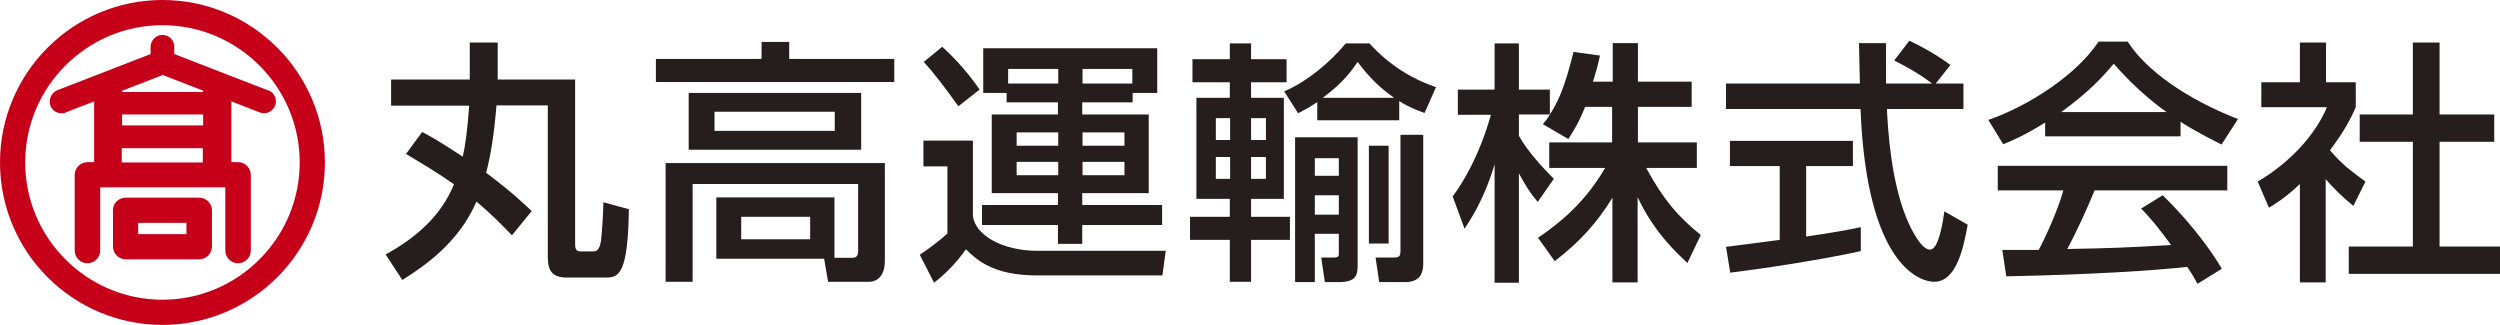
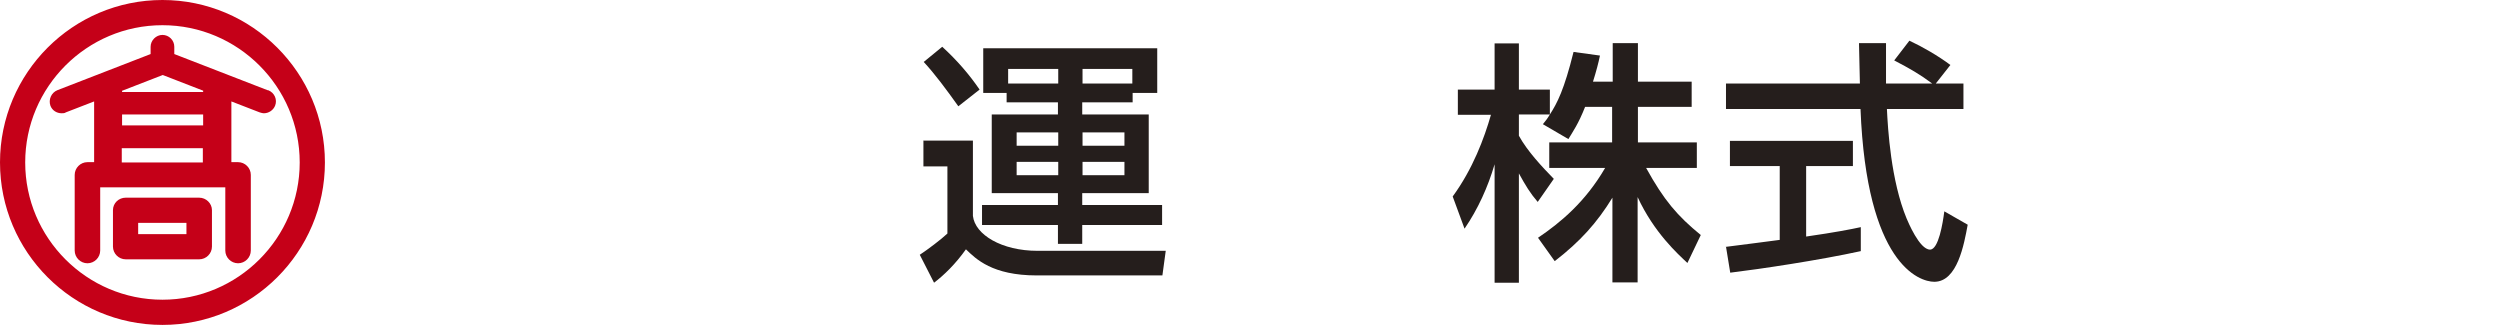
<svg xmlns="http://www.w3.org/2000/svg" id="_レイヤー_2" viewBox="0 0 82.33 10.7">
  <defs>
    <style>.cls-1{fill:#251e1c;}.cls-2{fill:#c50018;}</style>
  </defs>
  <g id="_レイヤー_1-2">
    <path class="cls-2" d="M5.35,10.7c-2.95,0-5.35-2.4-5.35-5.35S2.4,0,5.35,0s5.35,2.4,5.35,5.35-2.4,5.35-5.35,5.35ZM5.35.83C2.86.83.83,2.86.83,5.35s2.03,4.52,4.52,4.52,4.52-2.03,4.52-4.52S7.84.83,5.35.83ZM6.56,8.54h-2.42c-.23,0-.42-.19-.42-.42v-1.2c0-.23.19-.41.42-.41h2.42c.23,0,.42.19.42.41v1.2c0,.23-.19.42-.42.42ZM4.55,7.71h1.59v-.37h-1.59v.37ZM8.81,2.97l-3.07-1.19v-.24c0-.22-.18-.39-.39-.39s-.39.18-.39.39v.24l-3.07,1.19c-.2.08-.3.31-.23.51.06.16.21.25.37.25.05,0,.1,0,.14-.03l.93-.36v2h-.22c-.23,0-.42.19-.42.42v2.49c0,.23.19.42.42.42s.42-.19.42-.42v-2.08h4.12v2.08c0,.23.19.42.42.42s.42-.19.42-.42v-2.49c0-.23-.19-.42-.42-.42h-.22v-2l.93.36s.09.03.14.03c.16,0,.31-.1.37-.25.08-.2-.02-.43-.23-.51ZM6.69,4.13h-2.67v-.36h2.67v.36ZM6.69,2.99v.04h-2.67v-.04l1.34-.52,1.34.52ZM4.01,5.35v-.47h2.67v.47h-2.67Z" />
-     <path class="cls-1" d="M13.91,4.35c.28.15.54.29,1.33.81.08-.35.16-.91.21-1.68h-2.57v-.86h2.59v-1.22h.92v1.22h2.55v5.43c0,.11.02.23.17.23h.44c.14,0,.2-.12.24-.34.03-.18.08-1.01.08-1.28l.84.23c-.03,2.13-.33,2.25-.75,2.25h-1.29c-.45,0-.63-.19-.63-.66V3.47h-1.69c-.08.97-.19,1.65-.34,2.22.89.67,1.23,1.01,1.5,1.26l-.65.8c-.27-.28-.64-.67-1.17-1.11-.59,1.37-1.74,2.14-2.44,2.58l-.55-.84c1.02-.56,1.83-1.28,2.25-2.31-.49-.35-1.06-.69-1.58-1l.53-.72Z" />
-     <path class="cls-1" d="M29.45,2.7h-7.85v-.76h3.48v-.56h.91v.56h3.46v.76ZM23.59,8.52v-2.02h3.89v1.99h.58c.13,0,.2-.05.2-.22v-2.21h-5.45v3.22h-.89v-3.91h7.22v3.22c0,.67-.44.69-.51.69h-1.36l-.13-.76h-3.54ZM28.36,4.93h-5.68v-1.87h5.68v1.87ZM27.49,3.68h-3.96v.63h3.96v-.63ZM26.68,7.14h-2.27v.74h2.27v-.74Z" />
    <path class="cls-1" d="M30.4,4.63h1.64v2.48c.07.62.95,1.15,2.13,1.15h4.22l-.11.81h-4.14c-1.46,0-2-.54-2.33-.86-.34.48-.72.85-1.05,1.1l-.47-.92c.26-.17.71-.51.91-.7v-2.21h-.79v-.84ZM31.03,1.54c.49.45.88.9,1.23,1.41l-.7.55c-.4-.56-.77-1.06-1.14-1.46l.61-.5ZM32.39,1.59h5.72v1.47h-.81v.31h-1.66v.4h2.19v2.59h-2.19v.39h2.63v.66h-2.63v.62h-.8v-.62h-2.5v-.66h2.5v-.39h-2.18v-2.59h2.18v-.4h-1.69v-.31h-.77v-1.47ZM33.2,2.75h1.65v-.48h-1.65v.48ZM33.48,4.36v.44h1.37v-.44h-1.37ZM33.48,5.33v.44h1.37v-.44h-1.37ZM37.29,2.27h-1.64v.48h1.64v-.48ZM35.65,4.36v.44h1.38v-.44h-1.38ZM35.65,5.33v.44h1.38v-.44h-1.38Z" />
-     <path class="cls-1" d="M39.27,1.95h1.23v-.52h.7v.52h1.17v.76h-1.17v.51h1.08v3.33h-1.08v.59h1.28v.76h-1.28v1.38h-.7v-1.38h-1.31v-.76h1.31v-.59h-1.1v-3.33h1.1v-.51h-1.23v-.76ZM40.04,3.89v.72h.47v-.72h-.47ZM40.04,5.17v.72h.47v-.72h-.47ZM41.2,3.89v.72h.49v-.72h-.49ZM41.2,5.17v.72h.49v-.72h-.49ZM46.91,3.72c-.24-.09-.5-.18-.83-.39v.63h-2.7v-.6c-.23.16-.39.24-.63.37l-.46-.72c.77-.33,1.51-.96,2.03-1.58h.78c.68.75,1.45,1.19,2.19,1.44l-.38.86ZM44.71,4.52v4.24c0,.32-.08.53-.62.53h-.46l-.12-.81h.43c.15,0,.15-.06.15-.13v-.65h-.79v1.59h-.65v-4.77h2.06ZM43.3,5.21v.58h.79v-.58h-.79ZM43.3,6.43v.64h.79v-.64h-.79ZM45.91,3.22c-.48-.34-.81-.66-1.2-1.18-.16.23-.45.67-1.15,1.18h2.35ZM45.08,4.8h.65v3.22h-.65v-3.22ZM46.12,4.44h.75v4.25c0,.25-.07.6-.59.6h-.86l-.12-.81h.61c.15,0,.21-.03.21-.21v-3.83Z" />
    <path class="cls-1" d="M52.2,3.52c-.22.56-.4.81-.55,1.06l-.84-.49c.07-.08.16-.2.23-.32h-1.02v.7c.28.51.76,1.02,1.15,1.42l-.53.76c-.25-.29-.4-.54-.62-.94v3.6h-.8v-3.9c-.22.75-.55,1.48-.99,2.12l-.39-1.06c.66-.9,1.04-1.92,1.26-2.69h-1.09v-.83h1.21v-1.52h.8v1.52h1.02v.82c.24-.37.47-.81.78-2.06l.87.12c-.05.24-.12.51-.23.86h.65v-1.27h.83v1.27h1.77v.83h-1.77v1.17h1.94v.84h-1.67c.59,1.07,1.03,1.58,1.8,2.21l-.44.92c-.31-.29-1.1-1-1.64-2.17v2.81h-.83v-2.79c-.51.83-1.06,1.44-1.9,2.09l-.55-.77c.74-.5,1.56-1.18,2.21-2.3h-1.84v-.84h2.07v-1.17h-.91Z" />
    <path class="cls-1" d="M63.75,2.75h.91v.84h-2.52c.03.64.13,2.36.65,3.61.04.09.42,1.02.77,1.02.28,0,.42-.87.47-1.26l.77.44c-.12.65-.34,1.88-1.1,1.88-.5,0-2.23-.58-2.43-5.69h-4.43v-.84h4.41c0-.18-.03-1.12-.03-1.33h.89c0,.52,0,1,0,1.33h1.52c-.4-.3-.75-.5-1.25-.76l.5-.65c.43.2.95.5,1.35.8l-.48.61ZM56.83,8.13c.45-.06,1.59-.2,1.78-.23v-2.43h-1.64v-.83h4.05v.83h-1.54v2.32c.97-.14,1.48-.24,1.8-.31v.79c-1.37.3-3.31.59-4.3.71l-.14-.86Z" />
-     <path class="cls-1" d="M67.36,4.03c-.64.4-1.02.57-1.39.72l-.49-.8c1.35-.47,2.92-1.5,3.63-2.58h.96c.61.96,1.96,1.9,3.63,2.55l-.54.84c-.35-.18-.84-.42-1.35-.75v.48h-4.46v-.45ZM72.37,9.35c-.1-.18-.15-.28-.34-.56-1.15.12-3.03.25-5.96.31l-.13-.87c.18,0,.94,0,1.2,0,.22-.41.64-1.33.81-1.96h-2.16v-.81h7.56v.81h-4.37c-.28.68-.61,1.39-.9,1.93,1.57-.03,1.75-.04,3.42-.13-.41-.55-.62-.83-.99-1.2l.71-.44c.26.25,1.22,1.2,1.95,2.42l-.81.5ZM71.35,3.69c-.91-.64-1.54-1.37-1.74-1.59-.34.4-.79.91-1.73,1.59h3.47Z" />
-     <path class="cls-1" d="M76.6,9.3h-.86v-3.24c-.5.47-.76.62-1.02.78l-.37-.86c1.07-.63,1.9-1.54,2.28-2.45h-2.16v-.82h1.27v-1.31h.86v1.31h.98v.82c-.14.32-.34.74-.85,1.42.43.49.63.63,1.17,1.03l-.4.8c-.39-.32-.62-.55-.91-.88v3.4ZM79.46,1.4h.88v2.37h1.8v.9h-1.8v3.45h1.99v.9h-4.98v-.9h2.11v-3.45h-1.75v-.9h1.75V1.4Z" />
  </g>
</svg>